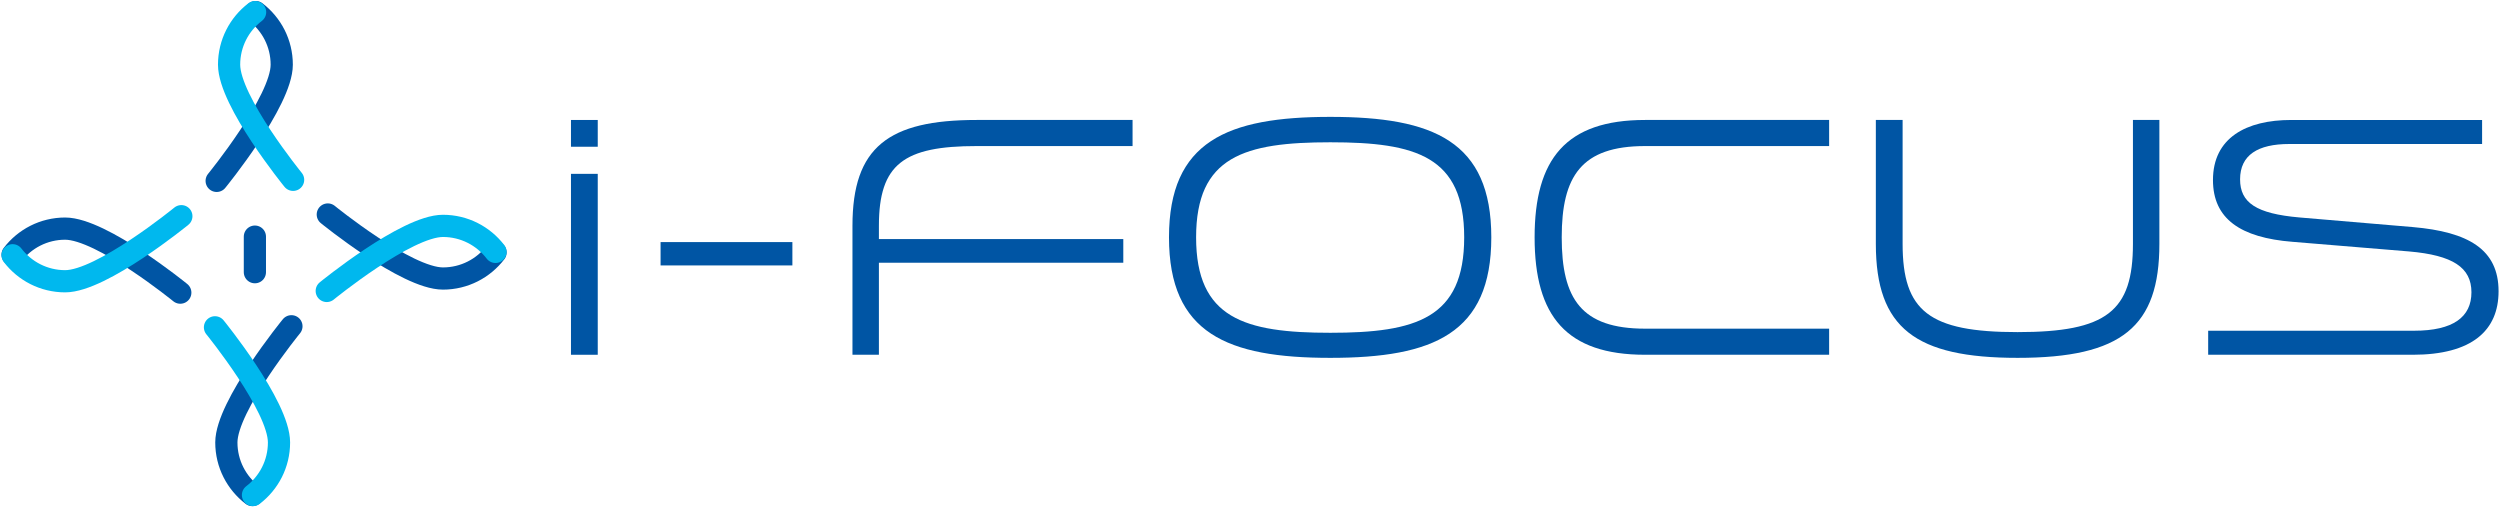
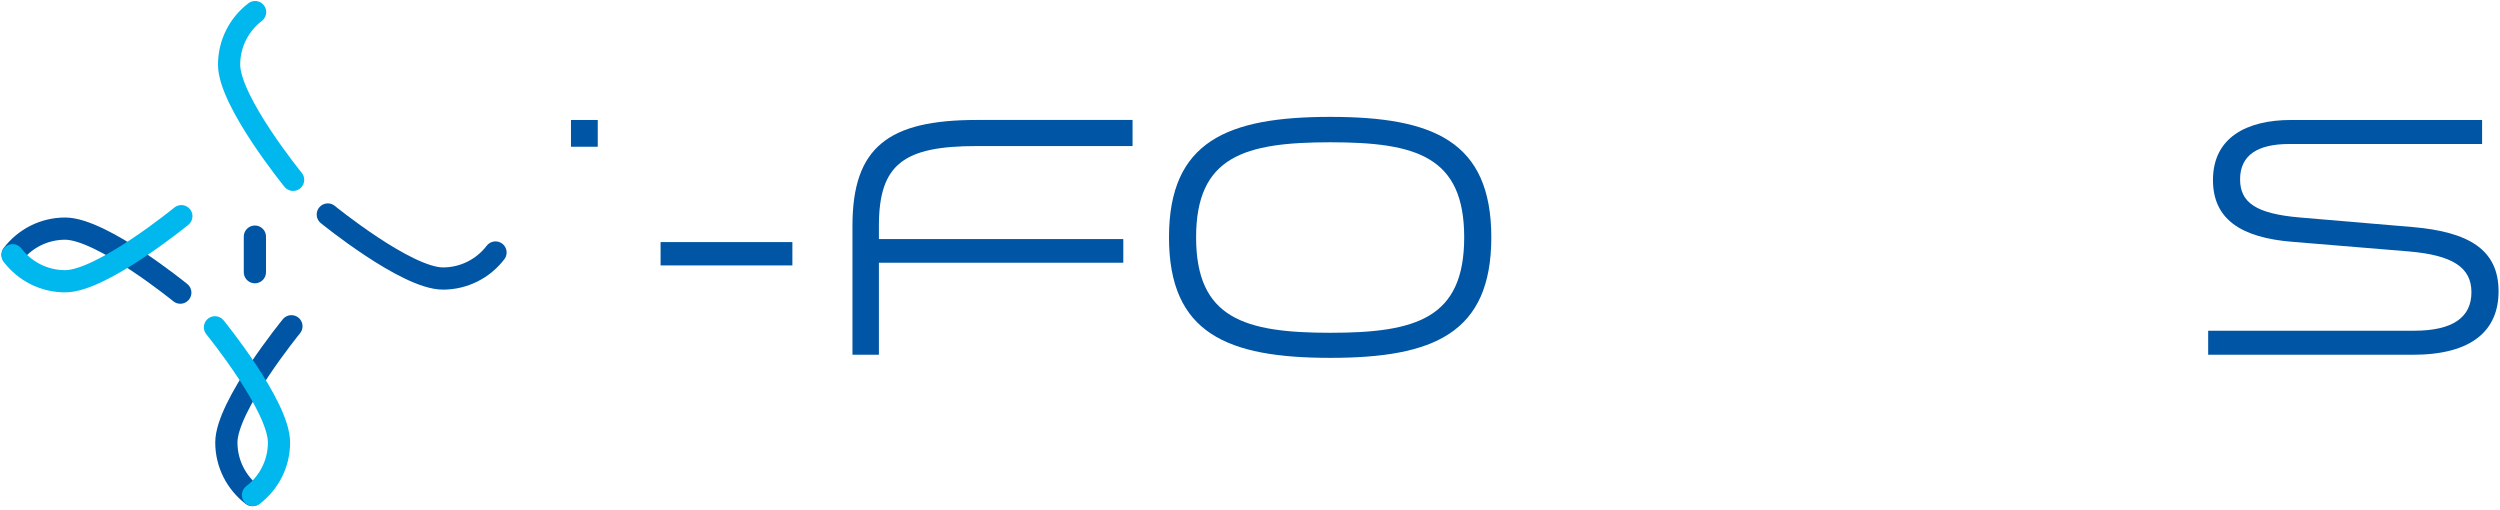
<svg xmlns="http://www.w3.org/2000/svg" width="436" height="89" viewBox="0 0 436 89" fill="none">
-   <path d="M44.598 2.111C47.356 4.219 49.135 7.543 49.135 11.282C49.135 17.654 37.786 31.545 37.786 31.545" stroke="#0055A4" stroke-width="3.873" stroke-miterlimit="10" stroke-linecap="round" stroke-linejoin="round" />
  <path d="M44.49 2.111C41.732 4.219 39.953 7.543 39.953 11.282C39.953 17.654 51.118 31.361 51.118 31.361" stroke="#00B8EE" stroke-width="3.873" stroke-miterlimit="10" stroke-linecap="round" stroke-linejoin="round" />
  <path d="M2.195 44.407C4.303 41.65 7.627 39.87 11.365 39.87C17.737 39.87 31.444 51.036 31.444 51.036" stroke="#0055A4" stroke-width="3.873" stroke-miterlimit="10" stroke-linecap="round" stroke-linejoin="round" />
  <path d="M2.195 44.515C4.303 47.272 7.627 49.052 11.365 49.052C17.737 49.052 31.628 37.703 31.628 37.703" stroke="#00B8EE" stroke-width="3.873" stroke-miterlimit="10" stroke-linecap="round" stroke-linejoin="round" />
  <path d="M44.013 86.334C41.256 84.226 39.476 80.902 39.476 77.162C39.476 70.791 50.825 56.901 50.825 56.901" stroke="#0055A4" stroke-width="3.873" stroke-miterlimit="10" stroke-linecap="round" stroke-linejoin="round" />
  <path d="M44.12 86.334C46.879 84.226 48.658 80.902 48.658 77.162C48.658 70.791 37.492 57.084 37.492 57.084" stroke="#00B8EE" stroke-width="3.873" stroke-miterlimit="10" stroke-linecap="round" stroke-linejoin="round" />
  <path d="M86.417 44.037C84.309 46.796 80.985 48.574 77.246 48.574C70.874 48.574 57.167 37.409 57.167 37.409" stroke="#0055A4" stroke-width="3.873" stroke-miterlimit="10" stroke-linecap="round" stroke-linejoin="round" />
-   <path d="M86.417 43.93C84.309 41.172 80.985 39.393 77.246 39.393C70.874 39.393 56.983 50.742 56.983 50.742" stroke="#00B8EE" stroke-width="3.873" stroke-miterlimit="10" stroke-linecap="round" stroke-linejoin="round" />
  <path d="M44.452 47.471V41.268" stroke="#0055A4" stroke-width="3.873" stroke-miterlimit="10" stroke-linecap="round" />
  <path d="M138.192 46.291H115.204V42.22H138.192V46.291Z" fill="#0055A4" />
  <path d="M170.341 25.473C157.65 25.473 153.281 28.584 153.281 39.362V41.695H195.903V45.826H153.281V61.87H148.67V39.362C148.67 25.651 154.955 20.922 170.341 20.922H197.519V25.473H170.341Z" fill="#0055A4" />
  <path d="M255.356 41.396C255.356 27.268 246.975 24.814 232.008 24.814C217.043 24.814 208.601 27.268 208.601 41.396C208.601 55.524 217.043 58.038 232.008 58.038C246.975 58.038 255.356 55.524 255.356 41.396ZM260.084 41.396C260.084 58.158 249.968 62.41 232.008 62.41C214.049 62.41 203.872 58.158 203.872 41.396C203.872 24.634 214.049 20.383 232.008 20.383C249.968 20.383 260.084 24.634 260.084 41.396Z" fill="#0055A4" />
-   <path d="M319 25.473H286.912C275.777 25.473 272.364 30.741 272.364 41.397C272.364 52.112 275.777 57.319 286.912 57.319H319V61.87H286.912C273.203 61.87 267.636 55.164 267.636 41.397C267.636 27.747 273.083 20.922 286.912 20.922H319V25.473Z" fill="#0055A4" />
-   <path d="M327.147 20.922H331.816V42.534C331.816 54.268 336.425 57.92 351.871 57.92C367.436 57.92 371.985 54.268 371.985 42.534V20.922H376.596V42.534C376.596 56.961 370.069 62.409 351.871 62.409C334.091 62.409 327.147 57.26 327.147 42.534V20.922Z" fill="#0055A4" />
  <path d="M421.022 57.679C427.846 57.679 431.019 55.284 431.019 50.975C431.019 46.664 427.787 44.51 420.125 43.851L399.83 42.175C390.731 41.456 385.942 38.163 385.942 31.399C385.942 24.036 391.747 20.923 399.591 20.923H432.877V25.114H399.233C393.783 25.114 390.67 27.028 390.67 31.279C390.67 35.351 393.486 37.266 401.027 37.924L420.782 39.6C430.481 40.438 435.75 43.491 435.75 50.795C435.75 57.619 431.139 61.871 420.782 61.871H385.105V57.679H421.022Z" fill="#0055A4" />
  <path d="M104.247 20.923H99.577V25.592H104.247V20.923Z" fill="#0055A4" />
-   <path d="M99.577 61.871H104.247V30.319H99.577V61.871Z" fill="#0055A4" />
</svg>